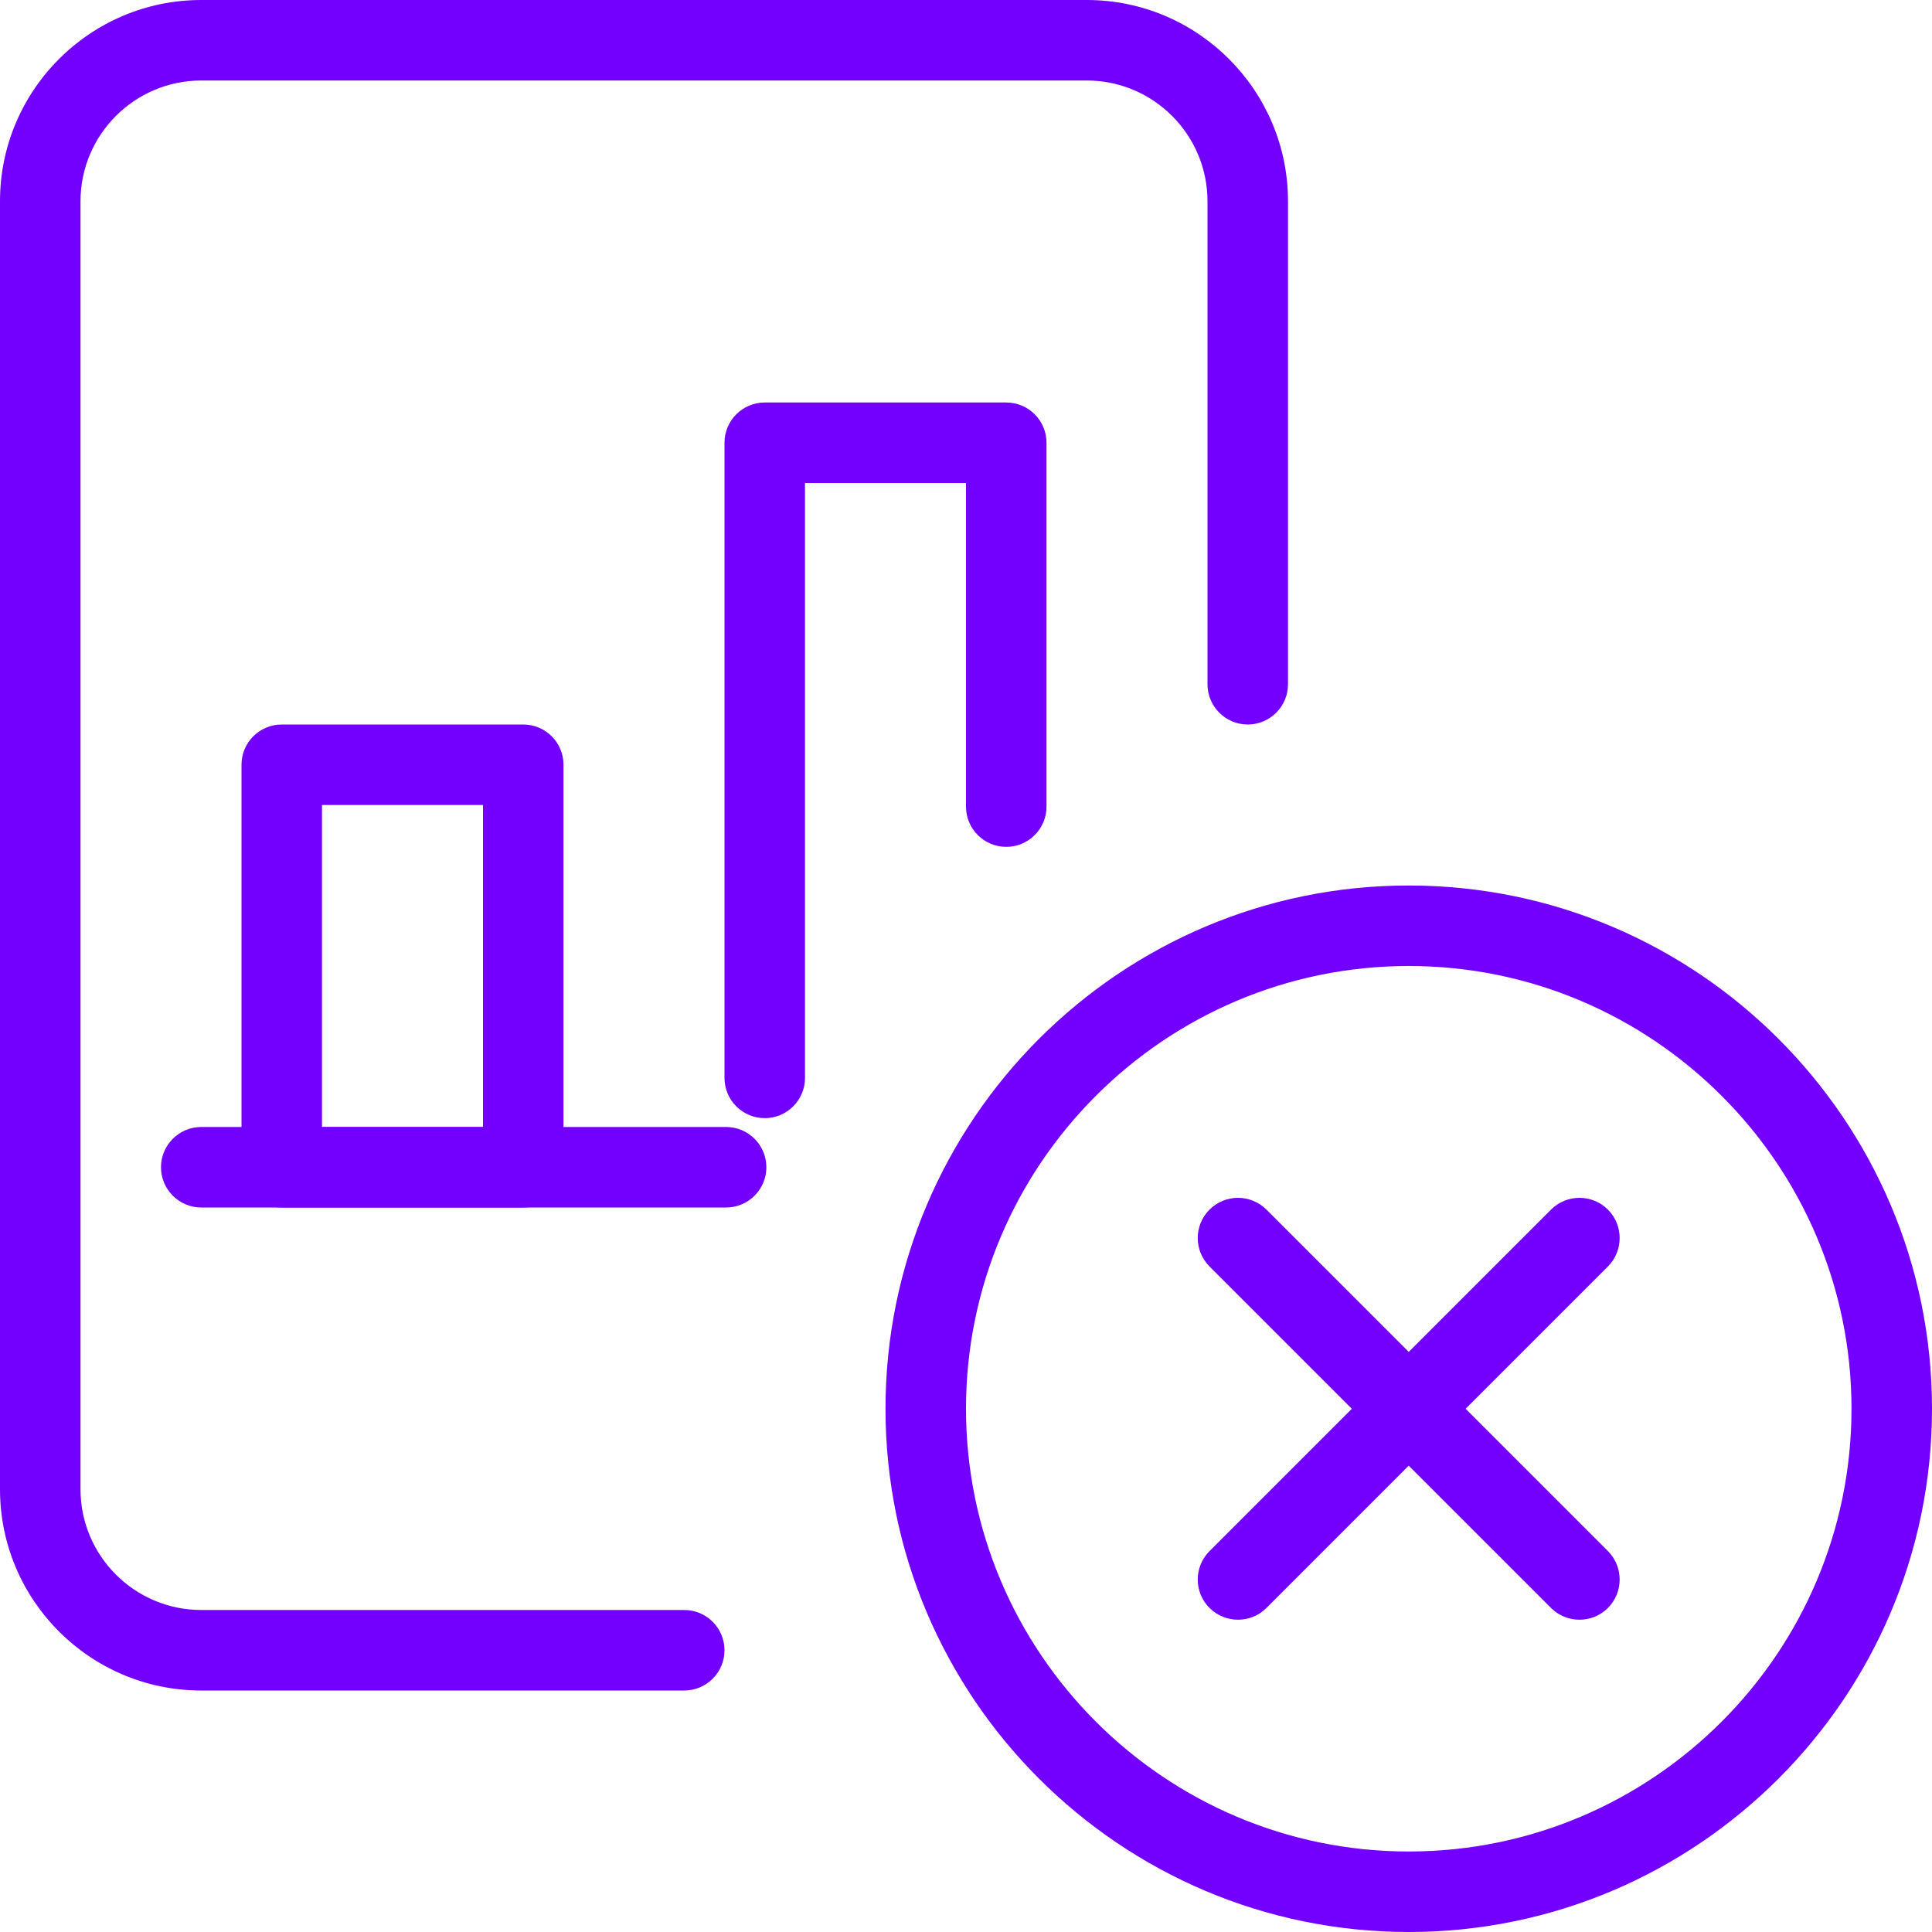
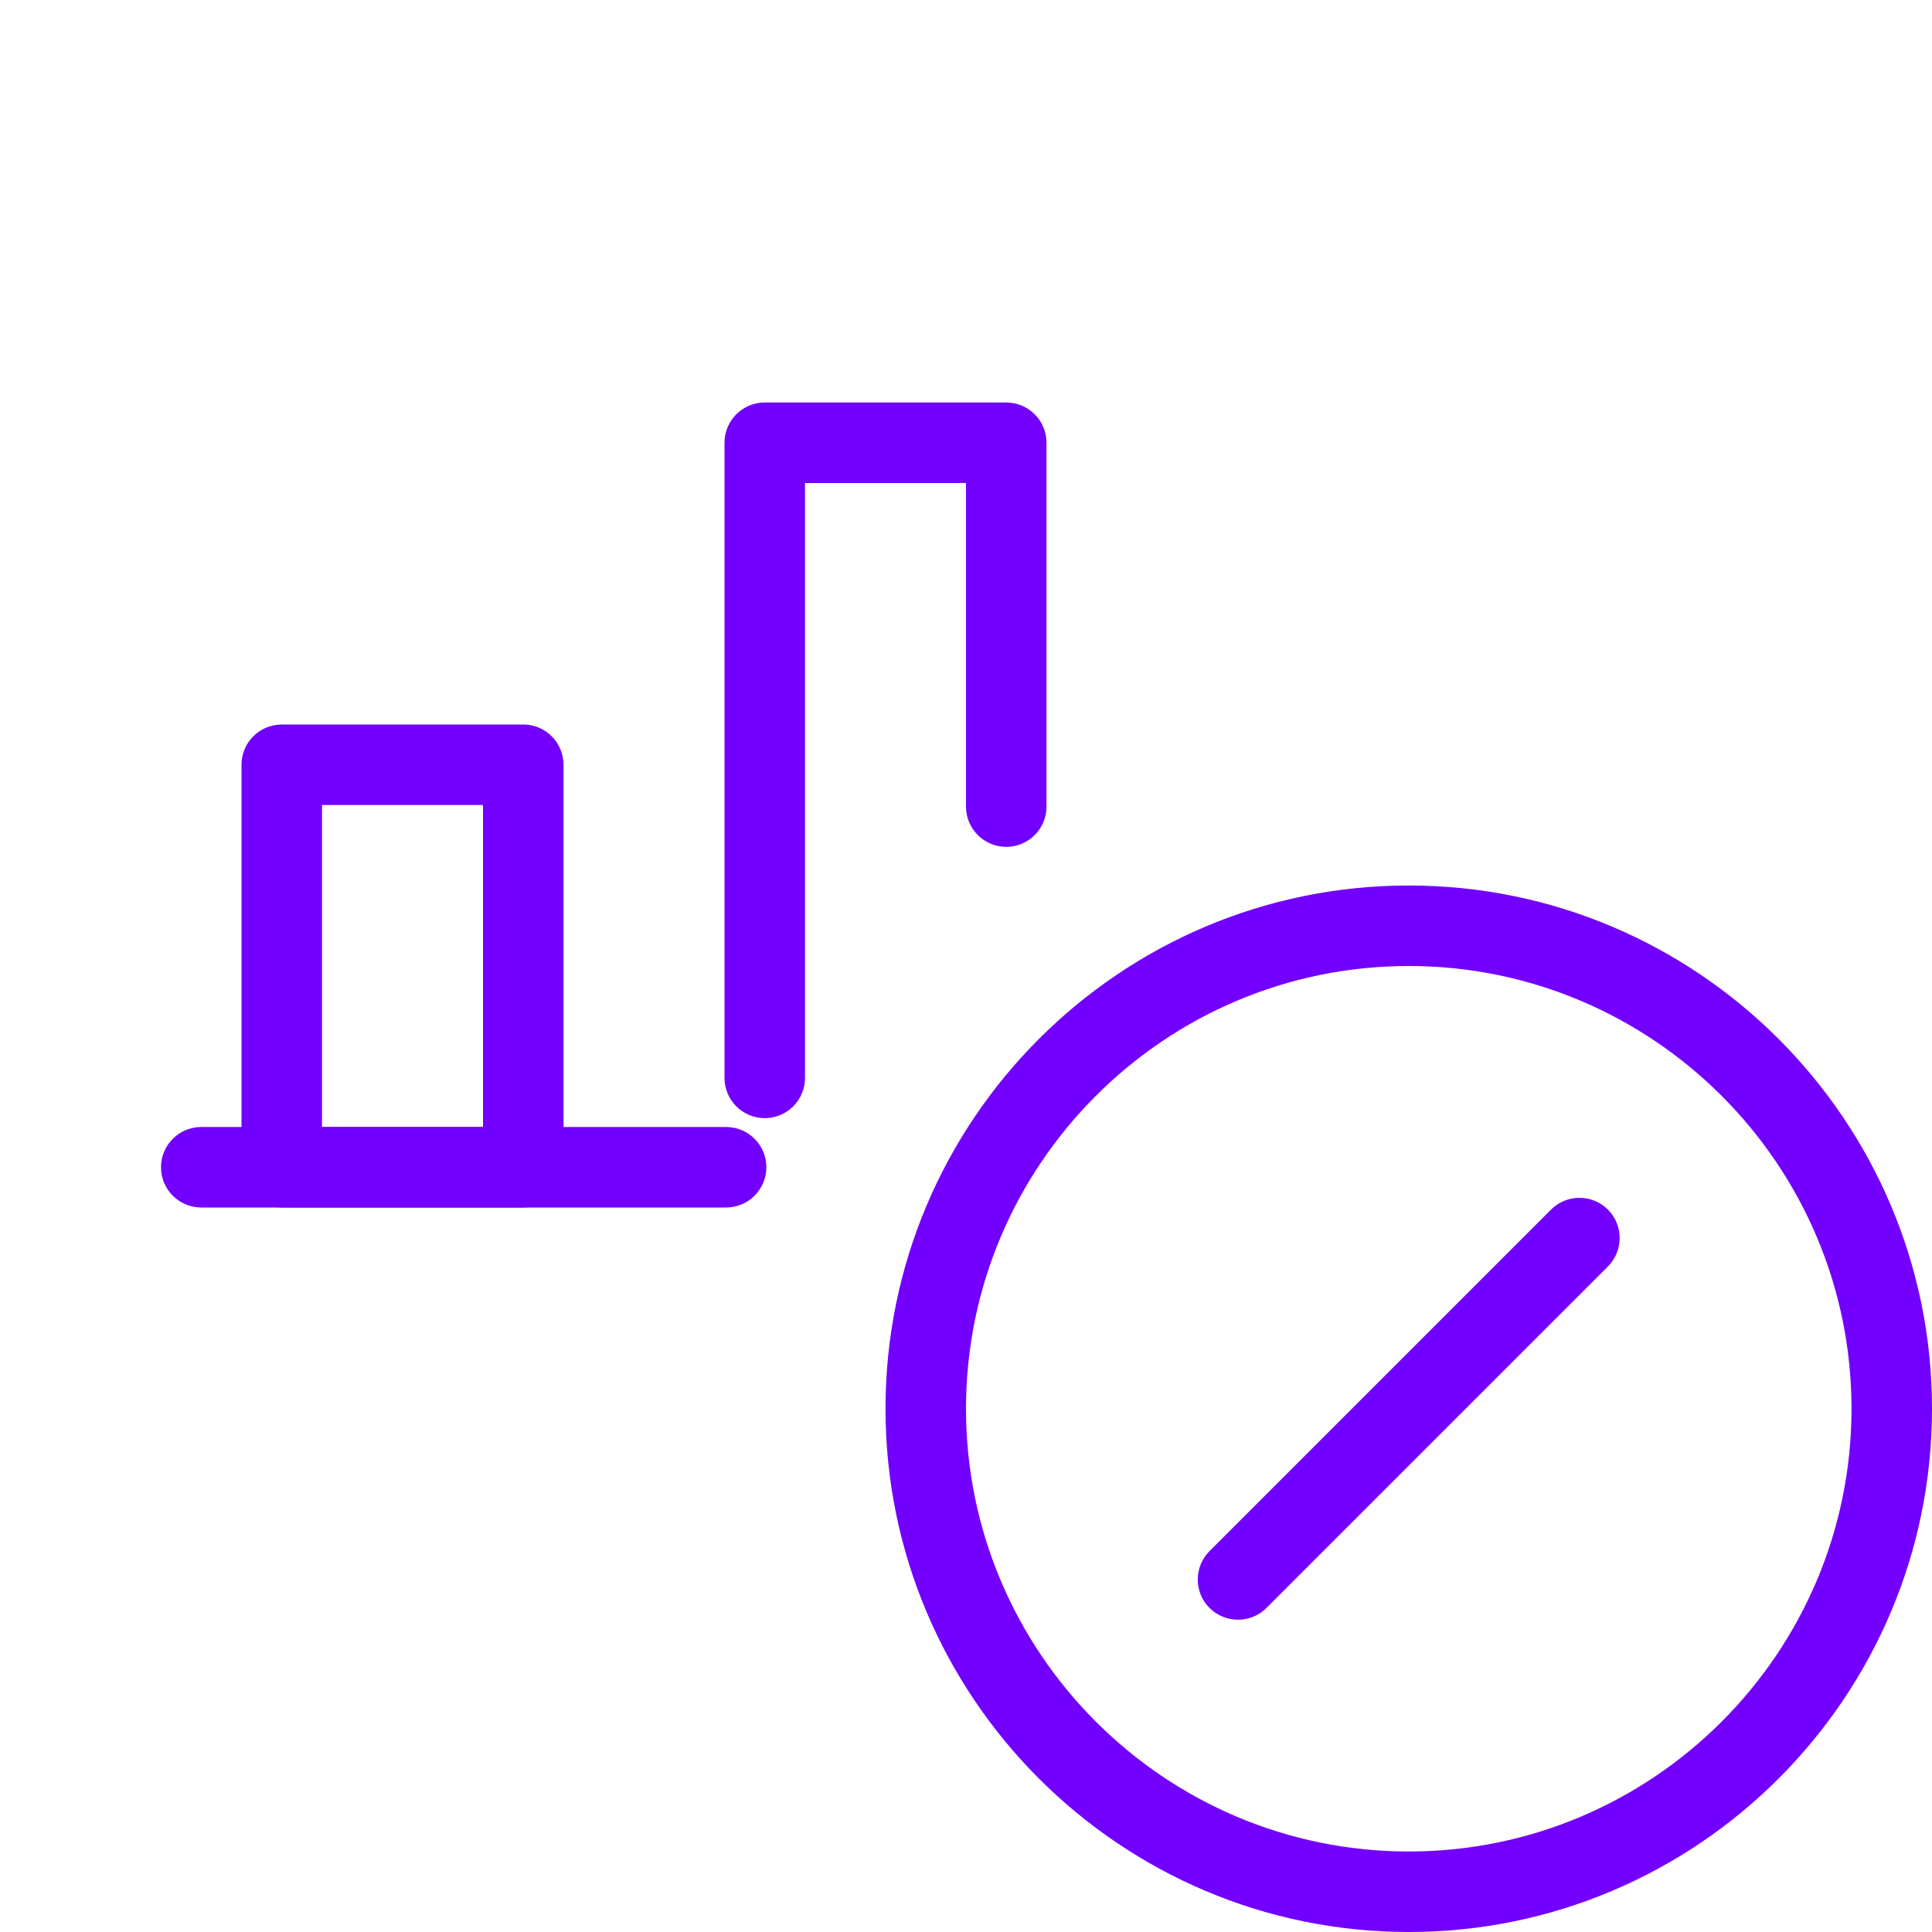
<svg xmlns="http://www.w3.org/2000/svg" width="36" height="36" viewBox="0 0 36 36" fill="none">
  <g clip-path="url(#clip0_1_324)">
    <path d="M26.25 36C20.874 36 16.5 31.626 16.5 26.25C16.5 20.874 20.874 16.5 26.25 16.5C31.626 16.5 36 20.874 36 26.25C36 31.626 31.626 36 26.25 36ZM26.25 18C21.702 18 18 21.702 18 26.25C18 30.798 21.702 34.5 26.25 34.5C30.798 34.5 34.5 30.798 34.5 26.25C34.5 21.702 30.798 18 26.25 18Z" fill="#7300FF" />
    <path d="M23.069 30.181C22.877 30.181 22.684 30.108 22.538 29.962C22.245 29.67 22.245 29.195 22.538 28.902L28.901 22.539C29.193 22.247 29.669 22.247 29.961 22.539C30.253 22.831 30.253 23.307 29.961 23.599L23.598 29.962C23.453 30.108 23.261 30.181 23.069 30.181Z" fill="#7300FF" />
-     <path d="M29.431 30.181C29.239 30.181 29.047 30.108 28.901 29.962L22.538 23.599C22.245 23.307 22.245 22.831 22.538 22.539C22.83 22.247 23.305 22.247 23.598 22.539L29.961 28.902C30.253 29.195 30.253 29.67 29.961 29.962C29.816 30.108 29.623 30.181 29.431 30.181Z" fill="#7300FF" />
-     <path d="M12.75 31.5H3.75C1.681 31.5 0 29.819 0 27.75V3.75C0 1.683 1.681 0 3.75 0H20.25C22.319 0 24 1.683 24 3.75V12.75C24 13.164 23.664 13.5 23.25 13.5C22.836 13.5 22.5 13.164 22.5 12.75V3.75C22.5 2.51 21.491 1.5 20.25 1.5H3.75C2.51 1.5 1.5 2.51 1.5 3.75V27.75C1.5 28.991 2.51 30 3.75 30H12.75C13.164 30 13.5 30.336 13.5 30.75C13.5 31.164 13.164 31.5 12.75 31.5Z" fill="#7300FF" />
    <path d="M14.25 20.835C13.836 20.835 13.5 20.499 13.5 20.085V8.25C13.5 7.836 13.836 7.5 14.25 7.5H18.75C19.164 7.5 19.5 7.836 19.5 8.25V15.03C19.5 15.444 19.164 15.78 18.75 15.78C18.336 15.78 18 15.444 18 15.03V9H15V20.085C15 20.499 14.664 20.835 14.25 20.835Z" fill="#7300FF" />
    <path d="M9.75 22.5H5.25C4.836 22.5 4.5 22.164 4.5 21.75V14.25C4.5 13.836 4.836 13.5 5.25 13.5H9.75C10.164 13.5 10.5 13.836 10.5 14.25V21.75C10.5 22.164 10.164 22.5 9.75 22.5ZM6 21H9V15H6V21Z" fill="#7300FF" />
    <path d="M13.53 22.5H3.75C3.336 22.5 3 22.164 3 21.75C3 21.336 3.336 21 3.75 21H13.53C13.944 21 14.28 21.336 14.28 21.75C14.28 22.164 13.944 22.5 13.53 22.5Z" fill="#7300FF" />
  </g>
  <defs>
    <clipPath id="clip0_1_324">
      <rect width="36" height="36" fill="white" />
    </clipPath>
  </defs>
</svg>